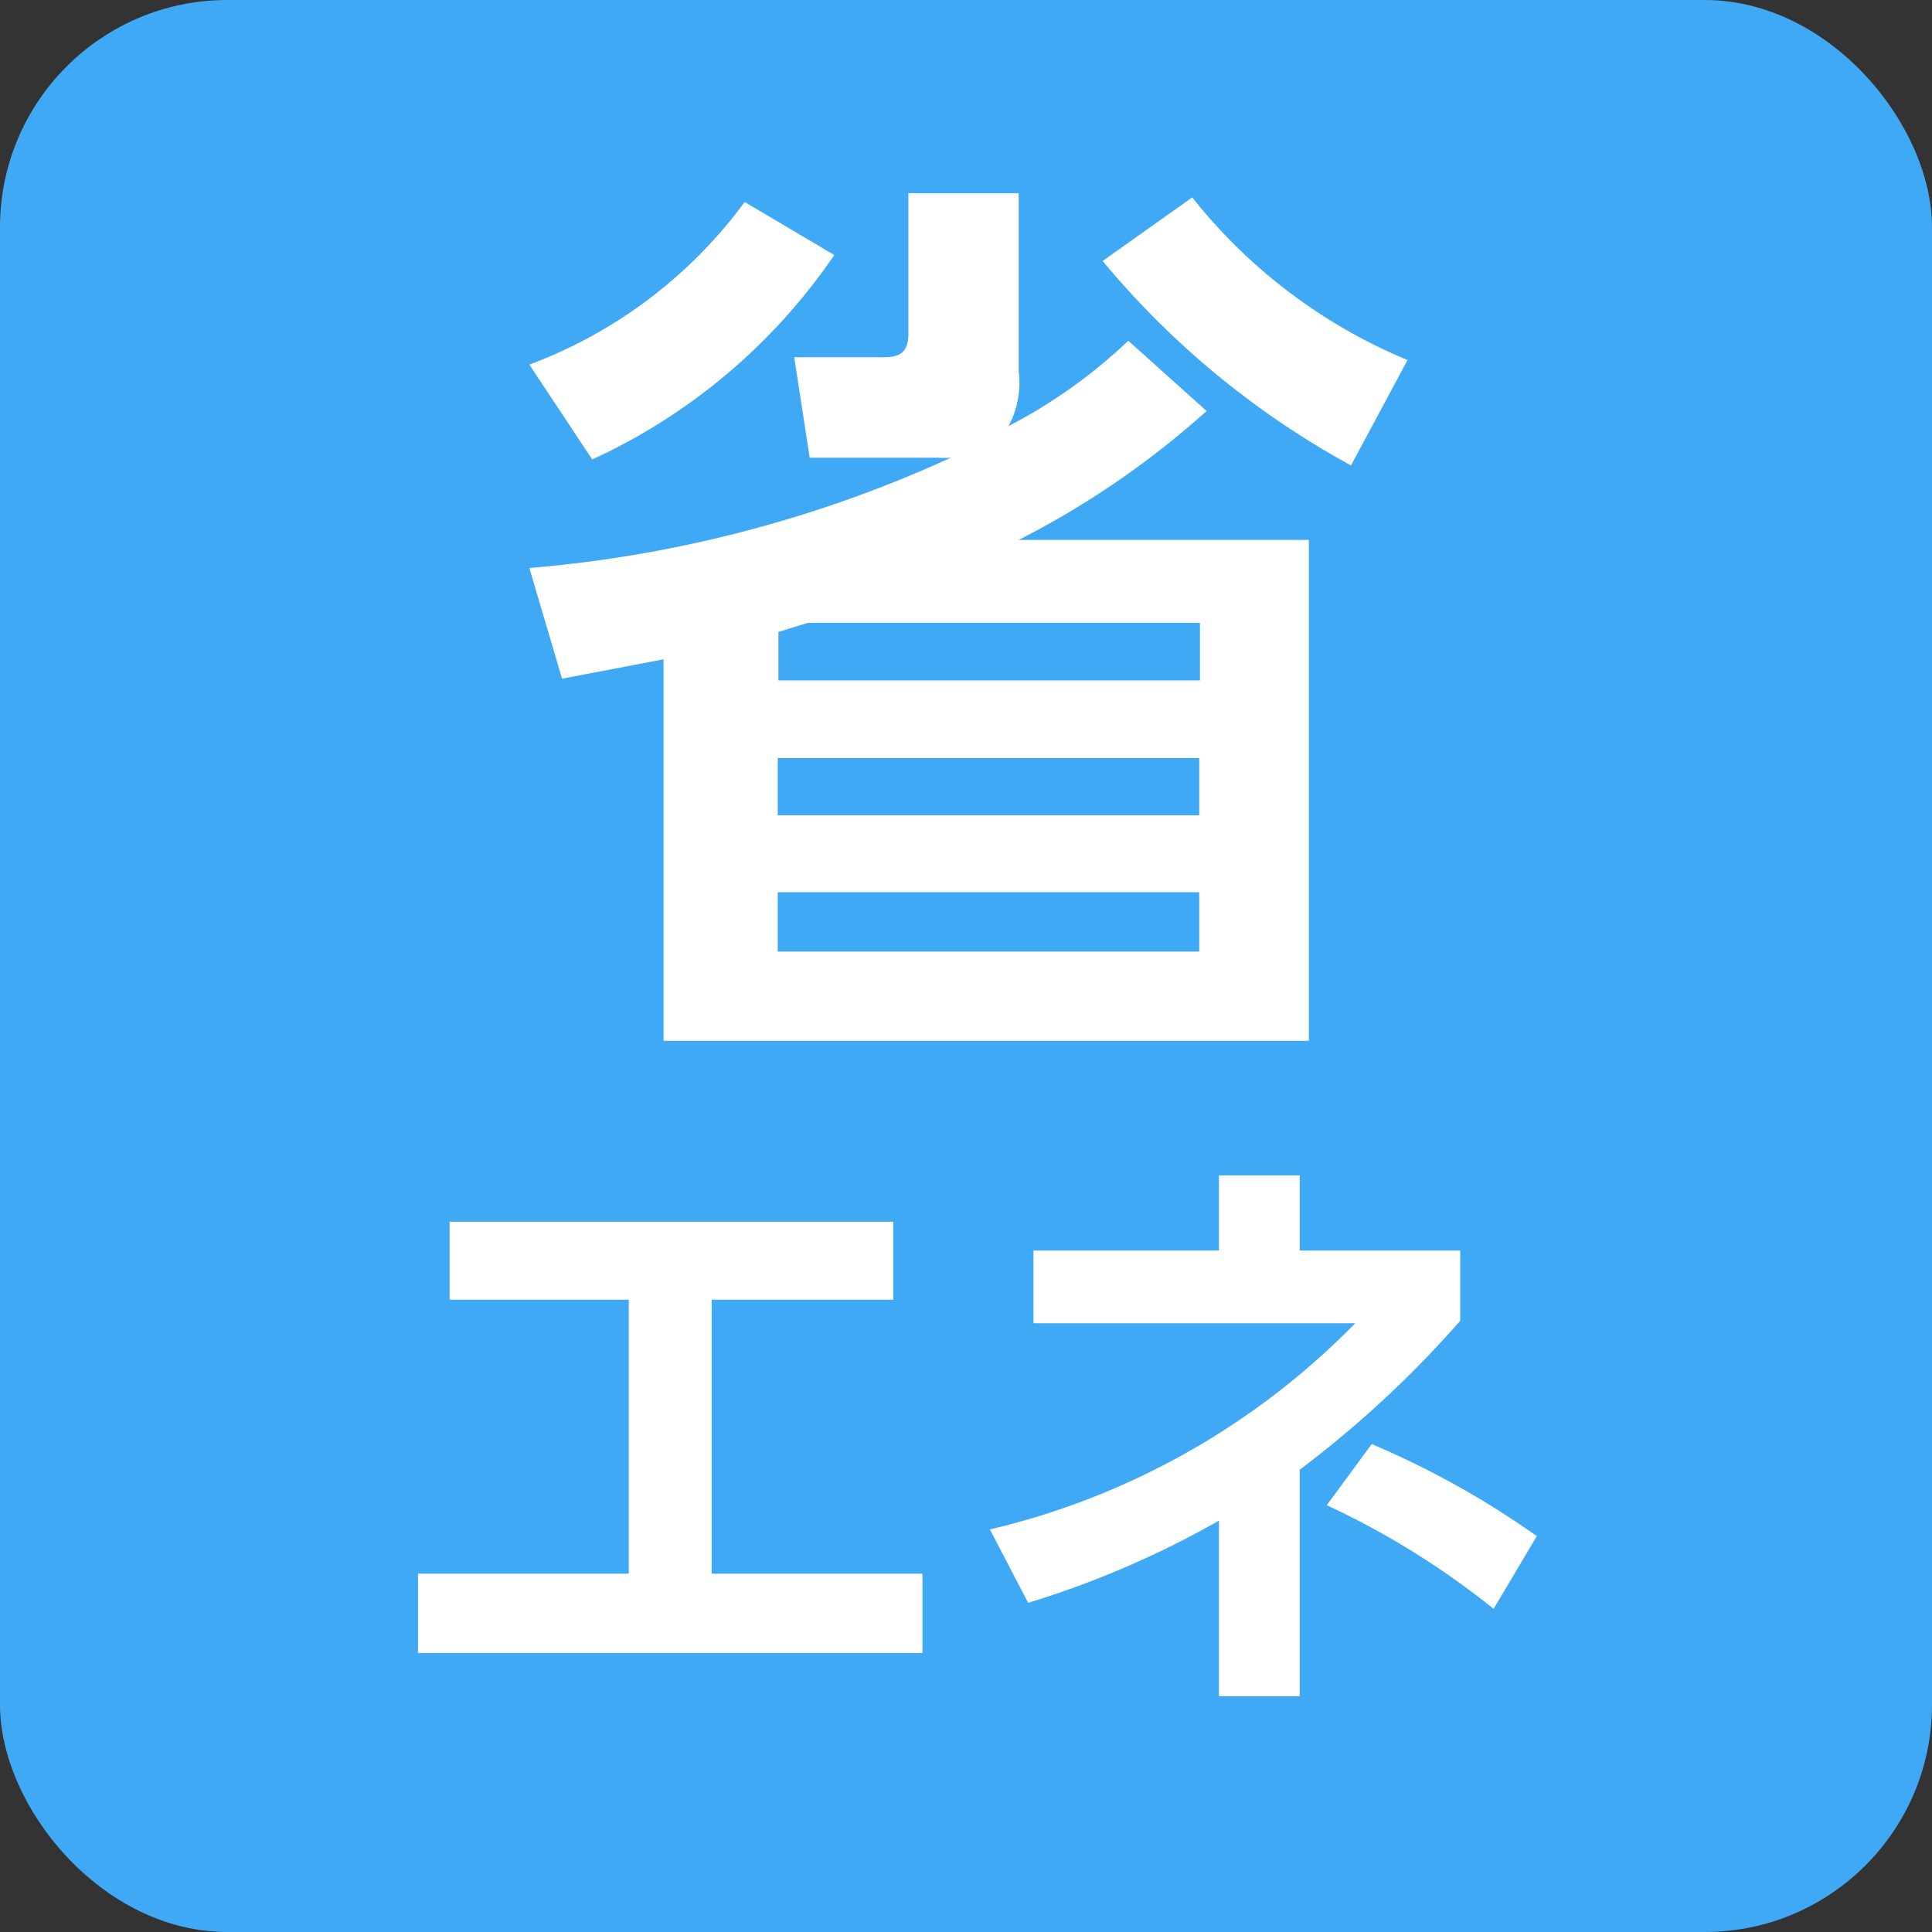
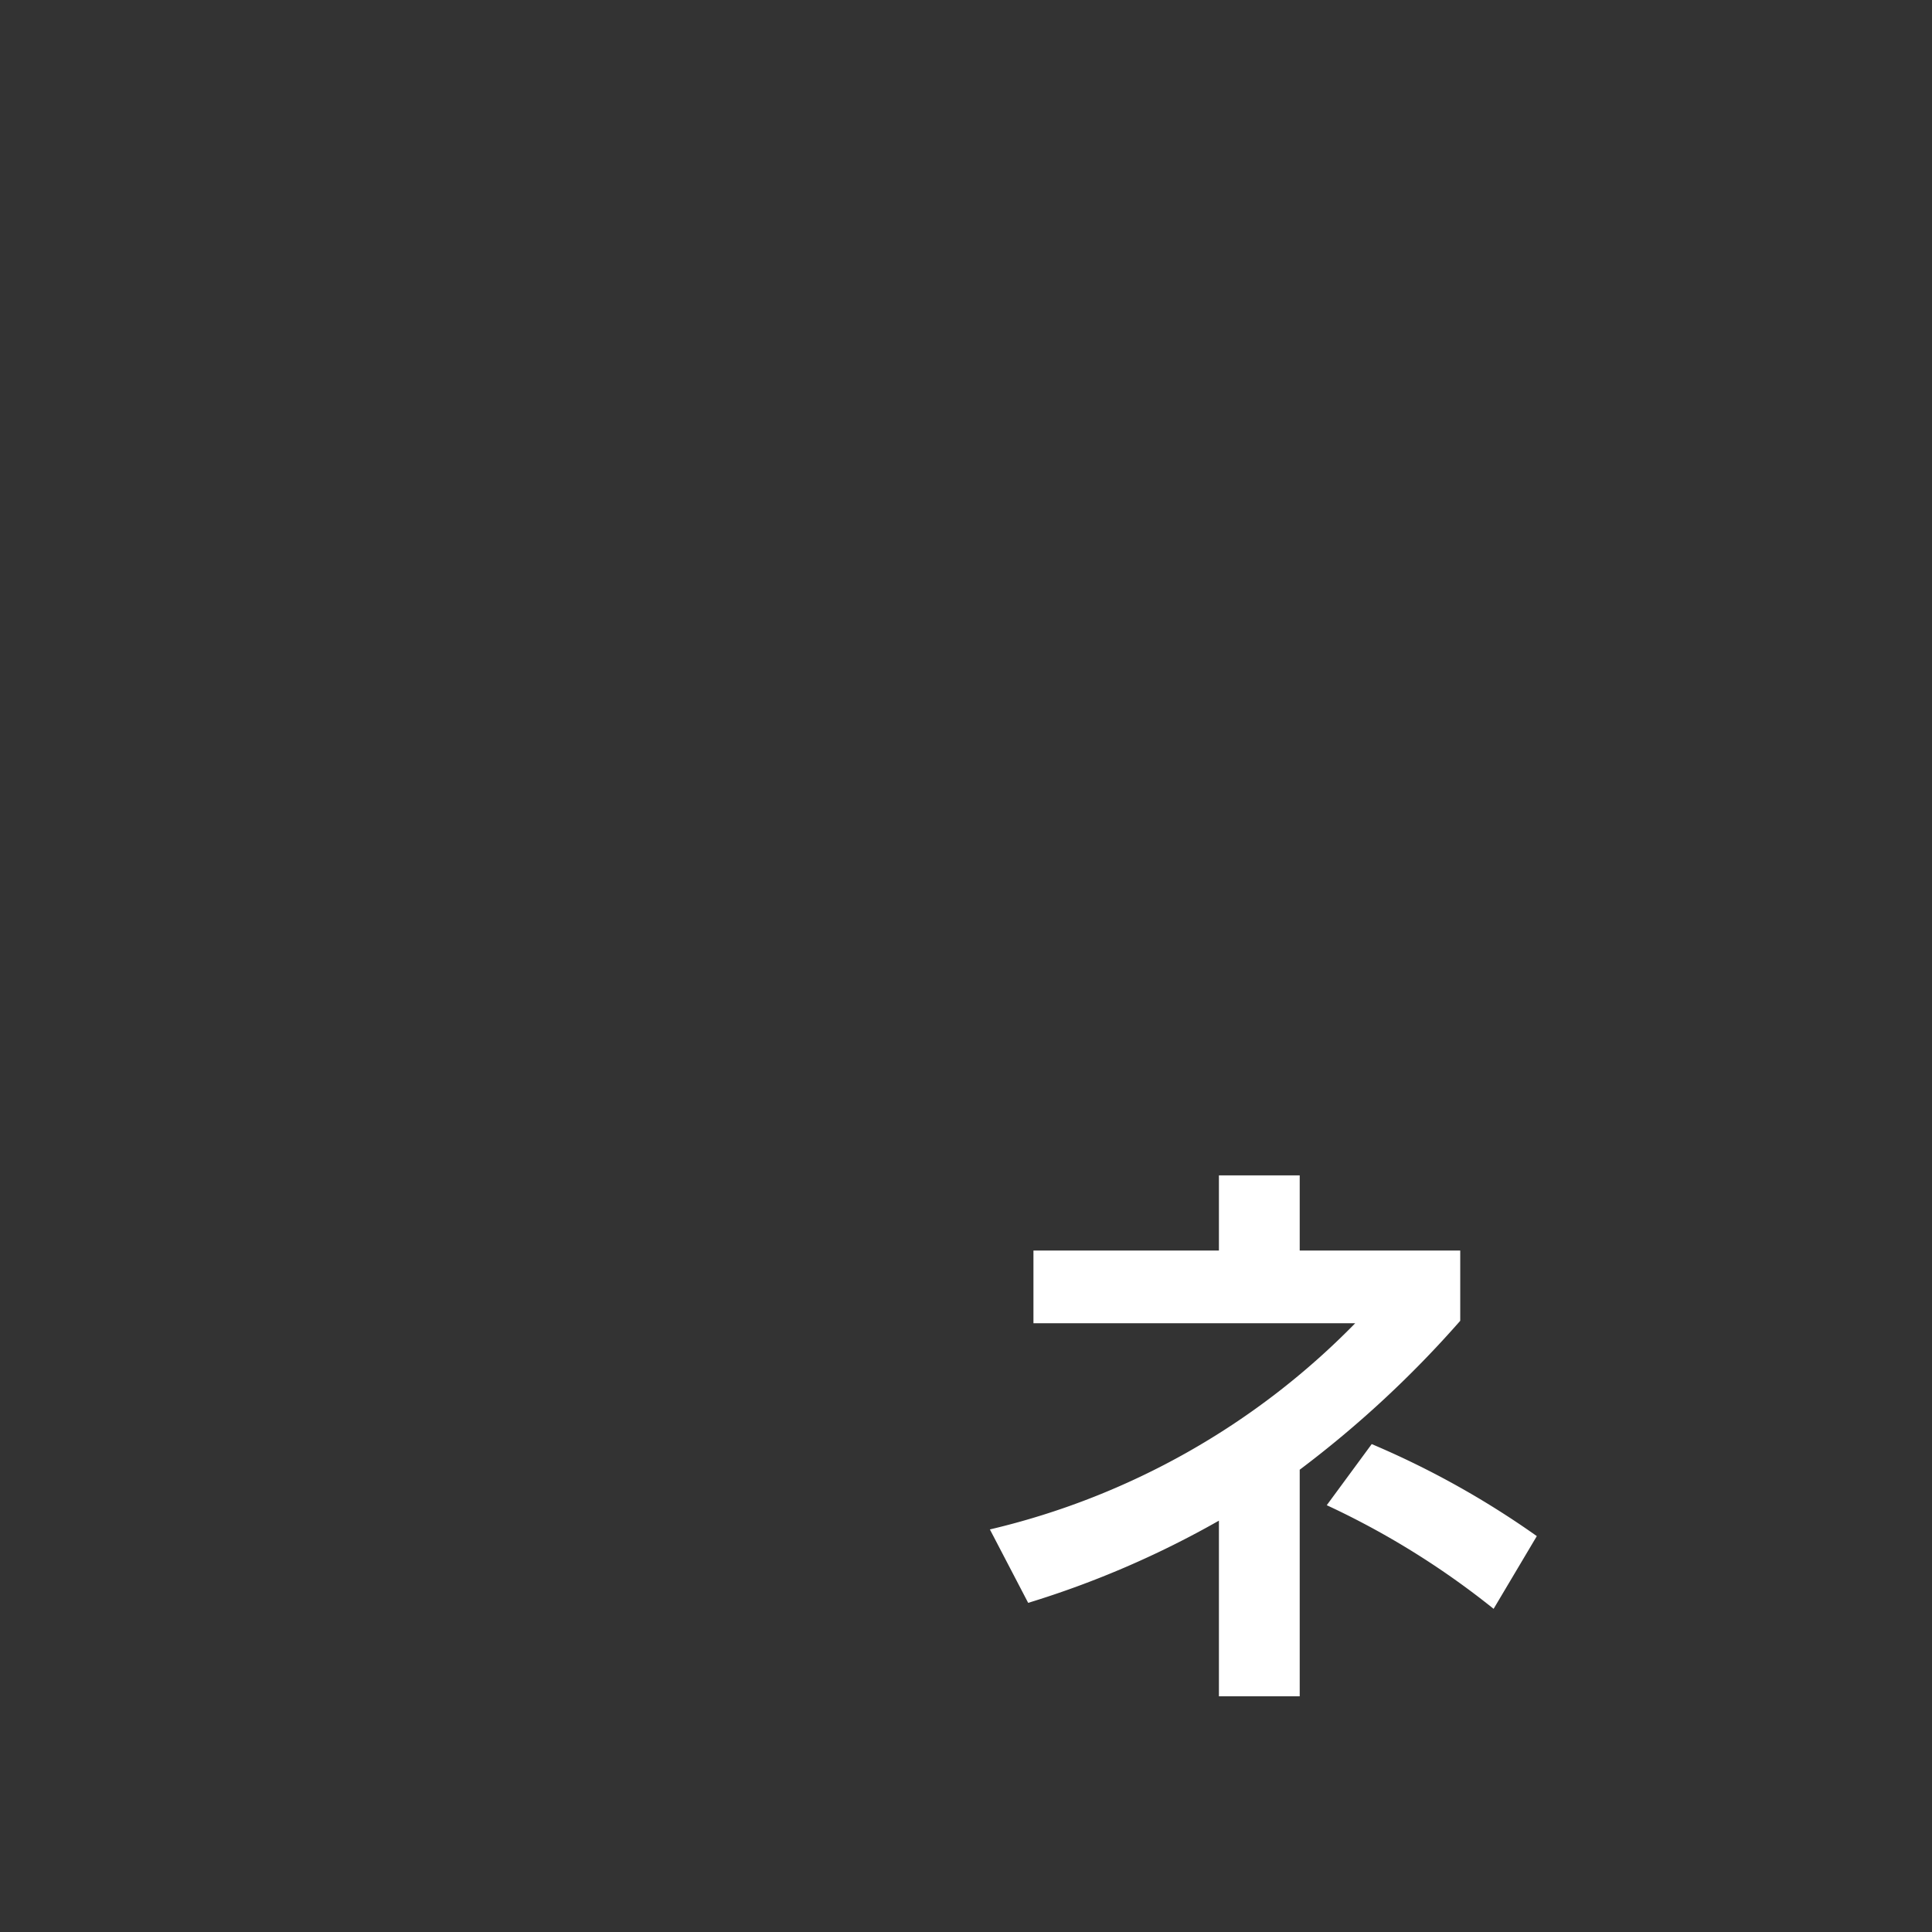
<svg xmlns="http://www.w3.org/2000/svg" id="レイヤー_6" data-name="レイヤー 6" viewBox="0 0 55 55">
  <rect x="0" y="0" width="55" height="55" fill="#333333" stroke="none" />
  <defs>
    <style>.cls-1{fill:#3fa9f5;}.cls-2{fill:#fff;}</style>
  </defs>
-   <rect class="cls-1" width="55" height="55" rx="6.47" />
-   <path class="cls-2" d="M15.07,16.17a36,36,0,0,0,12-3.14,2.64,2.64,0,0,1-.36,0H23.05l-.44-2.86h2.54c.42,0,.71-.1.71-.67v-4H29v5.07a2.6,2.6,0,0,1-.29,1.56A14.85,14.85,0,0,0,32.12,9.7l2.23,2A24.86,24.86,0,0,1,29,15.37h8.26V29.63H18.89V18.77L16,19.32Zm0-5.79A13.44,13.44,0,0,0,21.2,5.75l2.55,1.51a16.83,16.83,0,0,1-6.89,5.82ZM23,17.73l-.84.26v1.38h12V17.73Zm11.14,3.85h-12v1.63h12Zm0,3.82h-12v1.69h12ZM33.94,5.62a15.32,15.32,0,0,0,6.13,4.63l-1.61,3a24.35,24.35,0,0,1-7.07-5.82Z" />
-   <path class="cls-2" d="M20.26,44.8h6v2.26H11.9V44.8h6V37h-5.1V34.78H25.43V37H20.26Z" />
  <path class="cls-2" d="M34.7,33.46H37V35.6h4.57v2A30.33,30.33,0,0,1,37,41.84v6.45H34.7v-5a26.89,26.89,0,0,1-5.43,2.34l-1.09-2.09a21.4,21.4,0,0,0,10.4-5.87l-9.16,0V35.6H34.7ZM42.52,45.8a23.2,23.2,0,0,0-4.75-2.95l1.28-1.74a25,25,0,0,1,4.7,2.62Z" />
</svg>